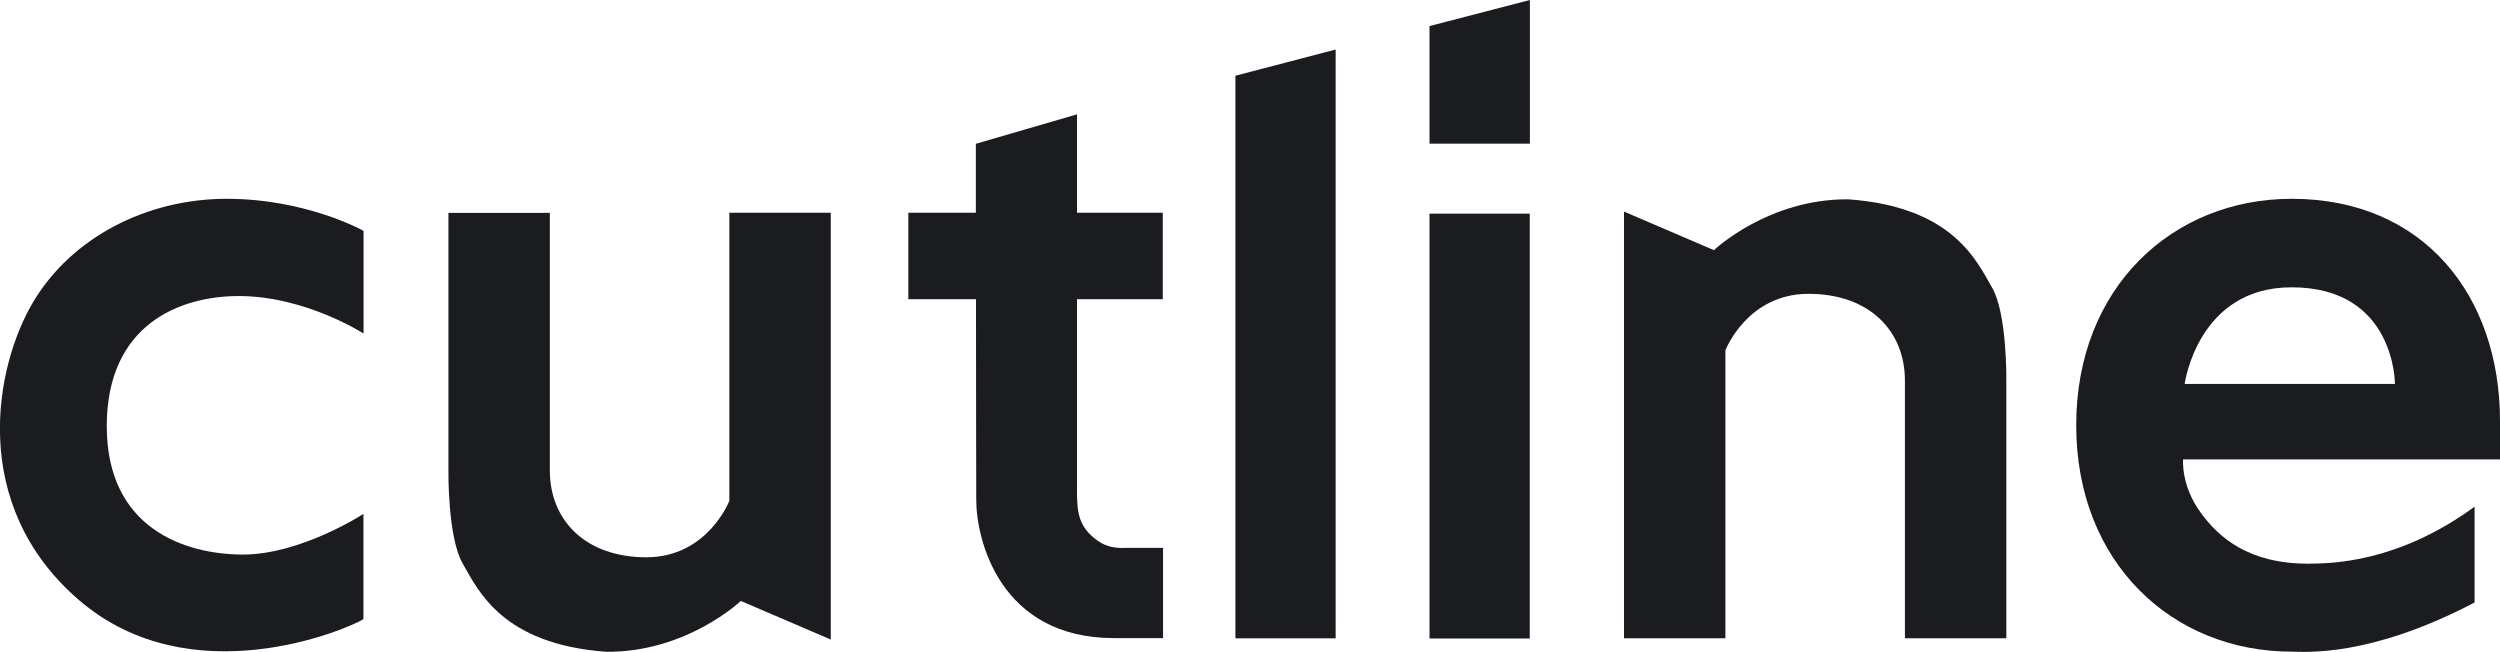
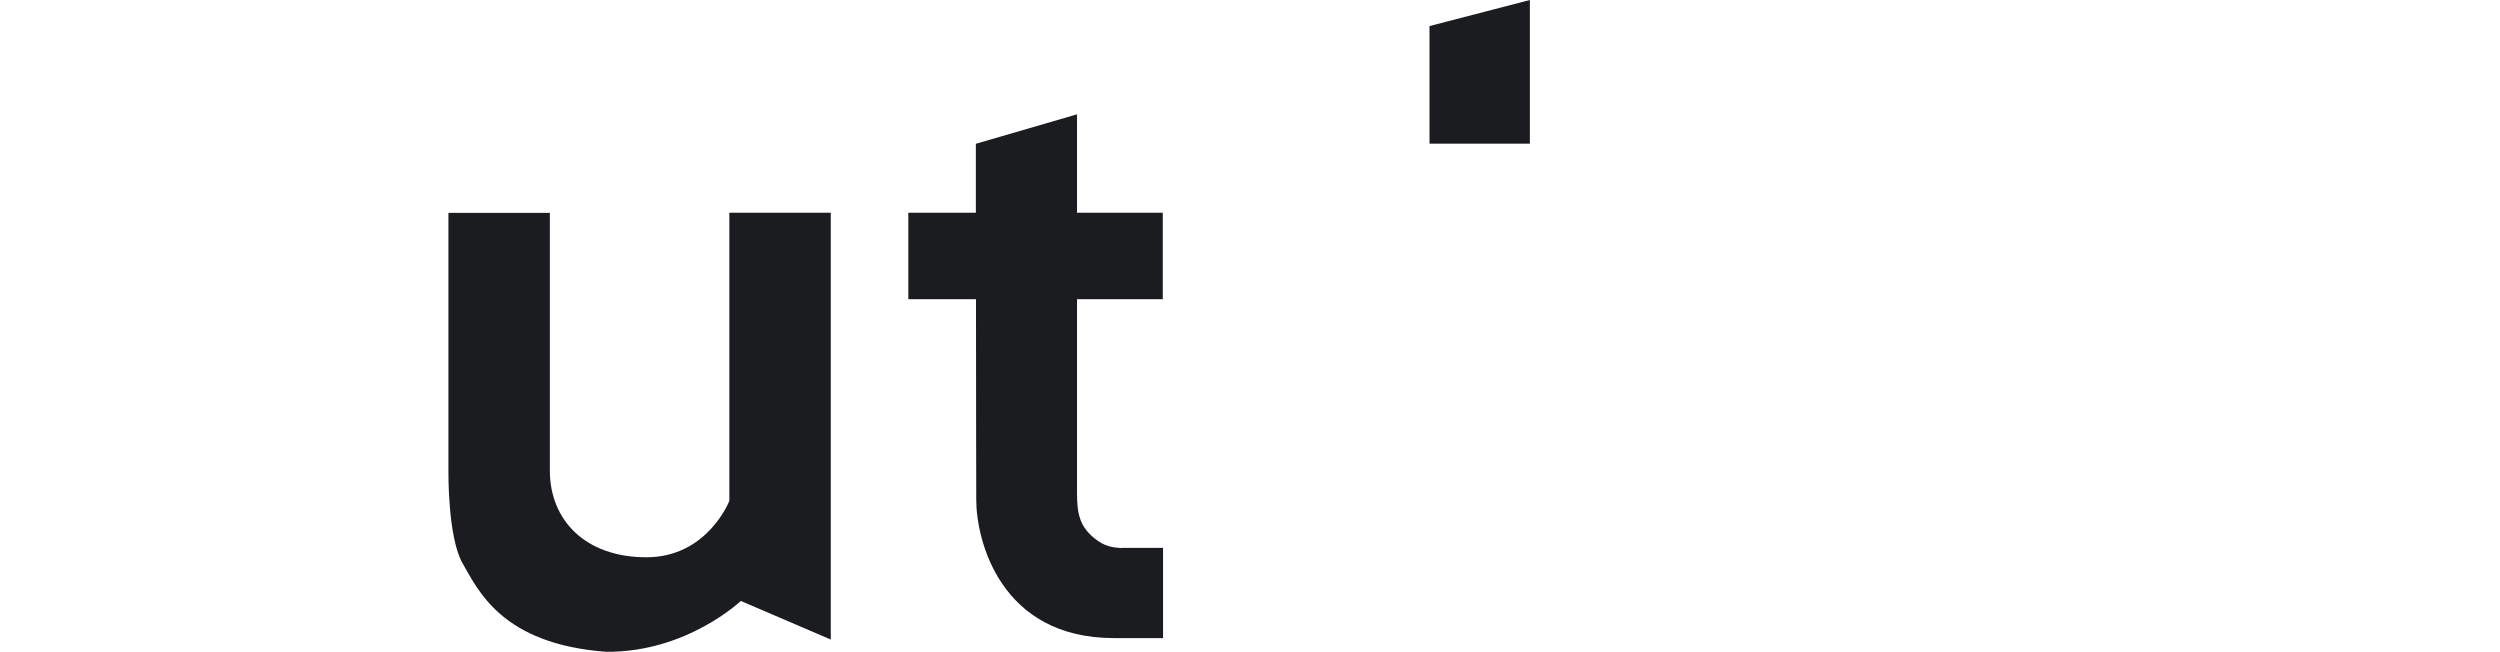
<svg xmlns="http://www.w3.org/2000/svg" id="Layer_2" data-name="Layer 2" viewBox="0 0 191.78 50">
  <defs>
    <style> .cls-1 { fill: #1b1c20; } </style>
  </defs>
  <g id="Layer_1-2" data-name="Layer 1">
    <g>
      <path class="cls-1" d="M55.95,16.32v22.1s-1.67,4.33-6.37,4.33-7.4-2.87-7.4-6.65v-19.77h-7.78v19.77s-.07,5.13,1.1,7.14c1.17,2.01,2.98,6.18,11.02,6.76,6.16.05,10.31-3.9,10.31-3.9l6.9,2.96V16.32h-7.78Z" />
-       <path class="cls-1" d="M27.89,25.57v-7.86s-4.37-2.46-10.5-2.46-11.87,2.95-14.83,7.89c-2.95,4.93-5.02,15.59,3.53,22.92,8.55,7.32,20.45,2.25,21.79,1.44,0-5.29,0-8.08,0-8.08,0,0-4.78,3.12-9.24,3.12s-10.45-2.01-10.45-9.84,5.62-9.99,10.13-9.99c5.11,0,9.56,2.87,9.56,2.87Z" />
      <path class="cls-1" d="M86.08,42.04c-.84-.02-1.38-.2-1.93-.6-1.38-1-1.52-2.11-1.53-3.59v-14.9h6.58v-6.63h-6.58v-7.55l-7.76,2.26s0,2.19,0,5.29h-5.18v6.63h5.19c0,7.06.02,14.75.02,15.4,0,3.05,1.81,10.6,10.57,10.6h3.76v-6.92h-3.15Z" />
      <polygon class="cls-1" points="109.66 2 117.36 0 117.36 11.02 109.66 11.02 109.66 2" />
-       <rect class="cls-1" x="109.66" y="16.39" width="7.69" height="32.59" />
-       <polygon class="cls-1" points="94.77 5.81 102.46 3.8 102.46 48.97 94.77 48.97 94.77 5.81" />
-       <path class="cls-1" d="M132.36,48.97v-22.1s1.67-4.33,6.37-4.33,7.4,2.87,7.4,6.65v19.77h7.78v-19.77s.07-5.13-1.1-7.14c-1.17-2.01-2.98-6.18-11.02-6.76-6.16-.05-10.31,3.9-10.31,3.9l-6.9-2.96v32.73h7.78Z" />
-       <path class="cls-1" d="M191.78,35.24s0-1.56,0-2.94c0-9.59-5.83-17.05-15.98-17.05-9.13,0-16.53,6.79-16.53,17.37s7.4,17.37,16.53,17.37c1.01,0,5.91.48,14.03-3.77v-7.35c-5.89,4.3-10.96,4.36-12.75,4.37-4.6.01-6.89-2.02-8.28-3.94-1.51-2.08-1.33-4.06-1.33-4.06h24.3ZM175.8,22.04c7.96,0,7.92,7.41,7.92,7.41h-16.13s.99-7.41,8.2-7.41Z" />
    </g>
  </g>
</svg>